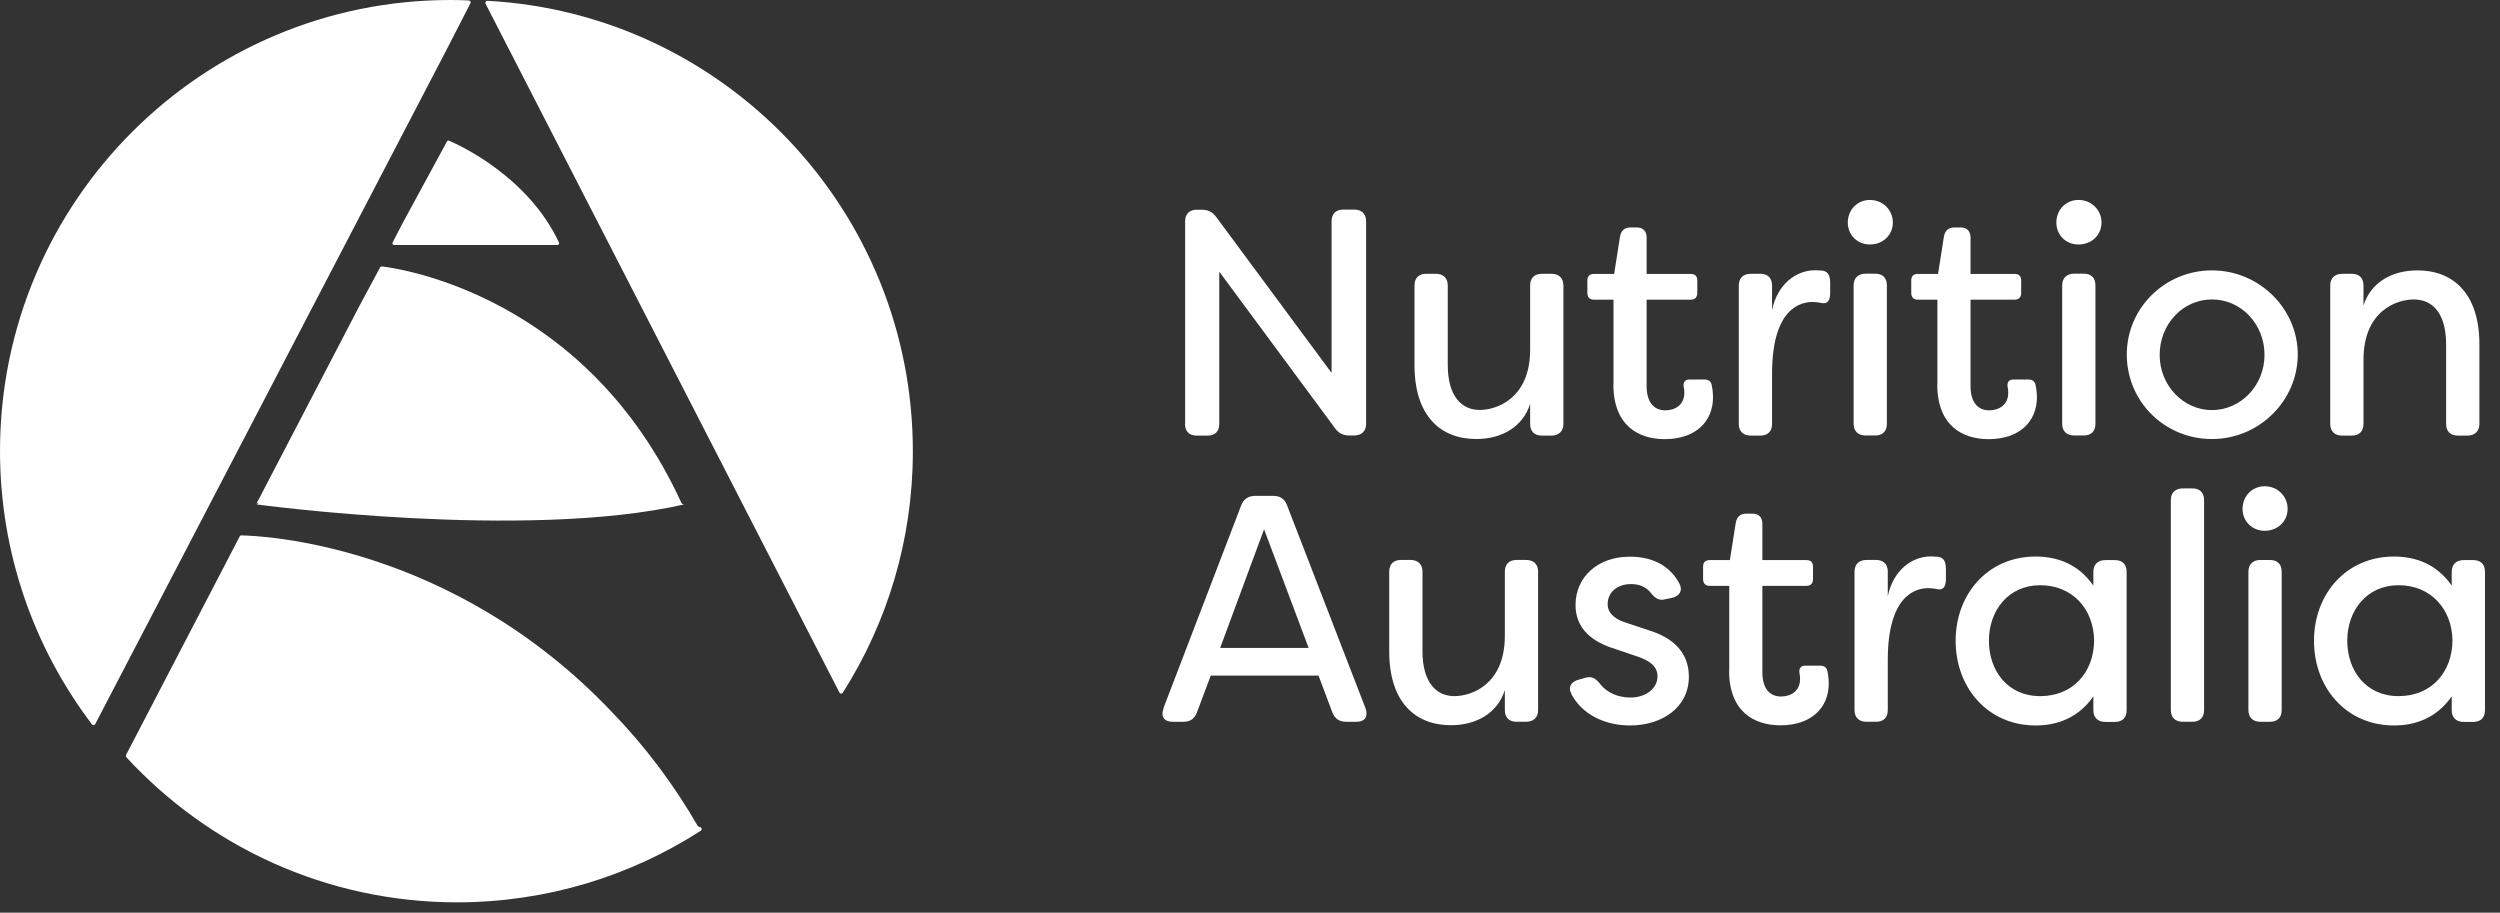
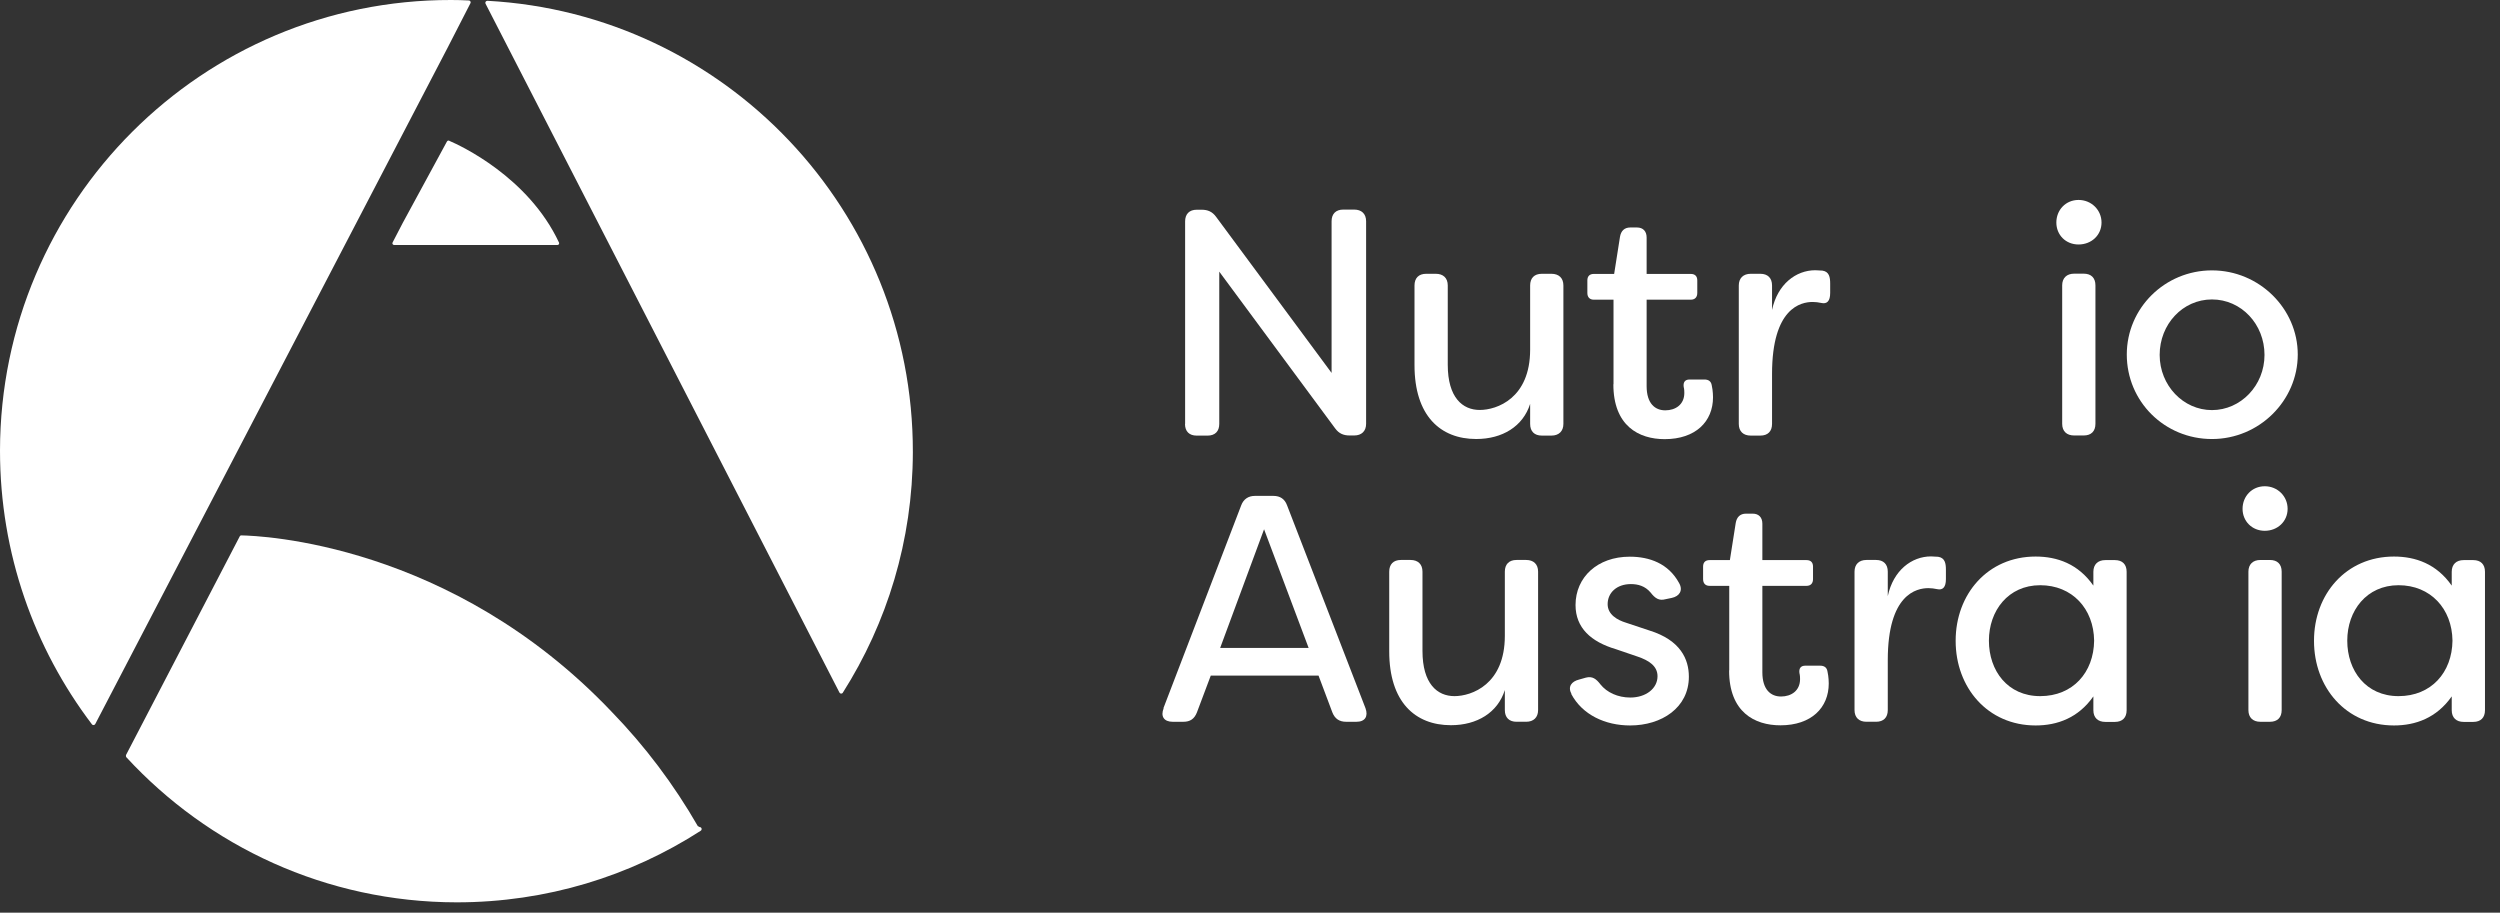
<svg xmlns="http://www.w3.org/2000/svg" width="126" height="46" viewBox="0 0 126 46" fill="none">
  <rect x="0" y="0" width="126" height="46" fill="#333333" stroke="none" />
  <g clip-path="url(#clip0_561_2)">
    <path d="M59.73 21.366V11.158C59.73 10.787 59.941 10.57 60.319 10.57H60.562C60.869 10.57 61.099 10.666 61.291 10.928L67.112 18.795V11.152C67.112 10.781 67.323 10.563 67.701 10.563H68.251C68.622 10.563 68.852 10.775 68.852 11.152V21.36C68.852 21.731 68.622 21.948 68.251 21.948H68.021C67.714 21.948 67.483 21.852 67.291 21.59L61.451 13.691V21.366C61.451 21.737 61.24 21.955 60.862 21.955H60.312C59.941 21.955 59.724 21.744 59.724 21.366H59.73Z" fill="white" />
    <path d="M71.291 18.404V14.387C71.291 14.016 71.502 13.799 71.879 13.799H72.366C72.737 13.799 72.967 14.01 72.967 14.387V18.385C72.967 20.041 73.716 20.662 74.579 20.662C75.443 20.662 77.119 20.073 77.119 17.624V14.387C77.119 14.016 77.33 13.799 77.707 13.799H78.193C78.564 13.799 78.795 14.01 78.795 14.387V21.365C78.795 21.736 78.564 21.954 78.193 21.954H77.707C77.336 21.954 77.119 21.743 77.119 21.365V20.355C76.76 21.493 75.718 22.126 74.4 22.126C72.596 22.126 71.291 20.956 71.291 18.404Z" fill="white" />
    <path d="M81.321 19.364V15.104H80.329C80.118 15.104 80.003 14.976 80.003 14.765V14.132C80.003 13.921 80.118 13.806 80.329 13.806H81.353L81.647 11.938C81.698 11.631 81.877 11.465 82.165 11.465H82.504C82.811 11.465 82.99 11.656 82.99 11.97V13.806H85.216C85.428 13.806 85.543 13.921 85.543 14.132V14.765C85.543 14.976 85.428 15.104 85.216 15.104H82.99V19.46C82.99 20.336 83.412 20.681 83.931 20.681C84.449 20.681 84.89 20.387 84.89 19.805C84.89 19.741 84.89 19.626 84.858 19.498C84.826 19.268 84.922 19.127 85.153 19.127H85.901C86.099 19.127 86.24 19.21 86.272 19.421C86.336 19.696 86.336 20.01 86.336 20.023C86.336 21.244 85.46 22.133 83.899 22.133C82.6 22.133 81.314 21.468 81.314 19.37L81.321 19.364Z" fill="white" />
    <path d="M87.635 21.366V14.388C87.635 14.017 87.865 13.799 88.236 13.799H88.722C89.093 13.799 89.311 14.01 89.311 14.388V15.622C89.586 14.324 90.513 13.62 91.492 13.62L91.85 13.639C92.189 13.69 92.241 13.966 92.241 14.292V14.765C92.241 15.174 92.081 15.334 91.799 15.27C91.652 15.238 91.505 15.219 91.358 15.219C90.769 15.219 89.311 15.513 89.311 18.846V21.366C89.311 21.737 89.1 21.954 88.722 21.954H88.236C87.865 21.954 87.635 21.743 87.635 21.366Z" fill="white" />
-     <path d="M93.129 11.216C93.129 10.582 93.602 10.077 94.248 10.077C94.894 10.077 95.4 10.582 95.4 11.216C95.4 11.849 94.894 12.322 94.248 12.322C93.602 12.322 93.129 11.836 93.129 11.216ZM93.423 21.36V14.382C93.423 14.011 93.653 13.793 94.025 13.793H94.511C94.882 13.793 95.099 14.004 95.099 14.382V21.36C95.099 21.731 94.888 21.948 94.511 21.948H94.025C93.653 21.948 93.423 21.737 93.423 21.36Z" fill="white" />
-     <path d="M97.645 19.364V15.104H96.653C96.442 15.104 96.327 14.976 96.327 14.765V14.132C96.327 13.921 96.442 13.806 96.653 13.806H97.677L97.971 11.938C98.022 11.631 98.201 11.465 98.489 11.465H98.829C99.135 11.465 99.315 11.656 99.315 11.97V13.806H101.54C101.752 13.806 101.867 13.921 101.867 14.132V14.765C101.867 14.976 101.752 15.104 101.54 15.104H99.315V19.46C99.315 20.336 99.737 20.681 100.255 20.681C100.773 20.681 101.214 20.387 101.214 19.805C101.214 19.741 101.214 19.626 101.182 19.498C101.15 19.268 101.246 19.127 101.476 19.127H102.225C102.423 19.127 102.564 19.21 102.596 19.421C102.66 19.696 102.66 20.01 102.66 20.023C102.66 21.244 101.784 22.133 100.223 22.133C98.924 22.133 97.638 21.468 97.638 19.37L97.645 19.364Z" fill="white" />
    <path d="M103.64 11.216C103.64 10.582 104.113 10.077 104.759 10.077C105.405 10.077 105.917 10.582 105.917 11.216C105.917 11.849 105.412 12.322 104.759 12.322C104.107 12.322 103.64 11.836 103.64 11.216ZM103.934 21.36V14.382C103.934 14.011 104.164 13.793 104.535 13.793H105.022C105.393 13.793 105.61 14.004 105.61 14.382V21.36C105.61 21.731 105.399 21.948 105.022 21.948H104.535C104.164 21.948 103.934 21.737 103.934 21.36Z" fill="white" />
    <path d="M107.19 17.867C107.19 15.527 109.11 13.627 111.483 13.627C113.856 13.627 115.807 15.546 115.807 17.867C115.807 20.189 113.869 22.127 111.483 22.127C109.097 22.127 107.19 20.24 107.19 17.867ZM114.131 17.887C114.131 16.339 112.961 15.092 111.483 15.092C110.005 15.092 108.847 16.345 108.847 17.887C108.847 19.428 110.037 20.669 111.483 20.669C112.929 20.669 114.131 19.434 114.131 17.887Z" fill="white" />
-     <path d="M117.444 21.366V14.388C117.444 14.017 117.674 13.8 118.045 13.8H118.532C118.903 13.8 119.12 14.011 119.12 14.388V15.399C119.478 14.26 120.521 13.627 121.839 13.627C123.643 13.627 124.961 14.797 124.961 17.349V21.366C124.961 21.737 124.73 21.954 124.359 21.954H123.873C123.502 21.954 123.285 21.744 123.285 21.366V17.369C123.285 15.693 122.523 15.092 121.66 15.092C120.796 15.092 119.12 15.661 119.12 18.13V21.366C119.12 21.737 118.909 21.954 118.532 21.954H118.045C117.674 21.954 117.444 21.744 117.444 21.366Z" fill="white" />
    <path d="M58.636 35.694L62.558 25.466C62.673 25.16 62.916 24.993 63.242 24.993H64.183C64.522 24.993 64.752 25.153 64.867 25.466L68.821 35.694C68.968 36.103 68.801 36.378 68.366 36.378H67.848C67.509 36.378 67.279 36.231 67.151 35.905L66.454 34.05H61.023L60.325 35.905C60.197 36.231 59.986 36.378 59.641 36.378H59.103C58.662 36.378 58.483 36.103 58.649 35.694H58.636ZM65.955 32.656L63.709 26.675L61.496 32.656H65.955Z" fill="white" />
    <path d="M70.017 32.828V28.811C70.017 28.44 70.228 28.222 70.605 28.222H71.091C71.462 28.222 71.693 28.433 71.693 28.811V32.808C71.693 34.465 72.441 35.085 73.305 35.085C74.168 35.085 75.844 34.497 75.844 32.047V28.811C75.844 28.44 76.055 28.222 76.433 28.222H76.919C77.29 28.222 77.52 28.433 77.52 28.811V35.789C77.52 36.16 77.29 36.377 76.919 36.377H76.433C76.062 36.377 75.844 36.166 75.844 35.789V34.778C75.486 35.917 74.443 36.55 73.126 36.55C71.322 36.55 70.017 35.38 70.017 32.828Z" fill="white" />
    <path d="M79.202 34.977C79.004 34.606 79.202 34.344 79.592 34.248L79.931 34.152C80.257 34.069 80.449 34.216 80.66 34.491C80.987 34.9 81.537 35.156 82.17 35.156C82.951 35.156 83.539 34.702 83.539 34.082C83.539 33.563 83.098 33.282 82.528 33.09L81.441 32.719C80.187 32.348 79.407 31.645 79.407 30.493C79.407 29.093 80.513 28.057 82.138 28.057C83.13 28.057 84.089 28.395 84.627 29.387C84.838 29.758 84.646 30.052 84.256 30.135L83.948 30.199C83.609 30.295 83.411 30.148 83.187 29.86C82.912 29.534 82.554 29.438 82.196 29.438C81.479 29.438 81.025 29.879 81.025 30.449C81.025 30.967 81.498 31.248 81.965 31.389L83.136 31.779C84.697 32.265 85.119 33.224 85.119 34.107C85.119 35.668 83.75 36.563 82.157 36.563C80.903 36.563 79.752 36.026 79.195 34.983L79.202 34.977Z" fill="white" />
    <path d="M87.154 33.787V29.527H86.162C85.951 29.527 85.836 29.399 85.836 29.188V28.555C85.836 28.344 85.951 28.229 86.162 28.229H87.186L87.48 26.361C87.531 26.054 87.71 25.888 87.998 25.888H88.337C88.644 25.888 88.823 26.08 88.823 26.393V28.229H91.049C91.261 28.229 91.376 28.344 91.376 28.555V29.188C91.376 29.399 91.261 29.527 91.049 29.527H88.823V33.883C88.823 34.759 89.246 35.104 89.764 35.104C90.282 35.104 90.723 34.81 90.723 34.228C90.723 34.164 90.723 34.049 90.691 33.921C90.659 33.691 90.755 33.55 90.986 33.55H91.734C91.932 33.55 92.073 33.633 92.105 33.844C92.169 34.119 92.169 34.433 92.169 34.446C92.169 35.667 91.293 36.556 89.732 36.556C88.433 36.556 87.147 35.891 87.147 33.793L87.154 33.787Z" fill="white" />
    <path d="M93.468 35.788V28.811C93.468 28.439 93.698 28.222 94.069 28.222H94.555C94.926 28.222 95.144 28.433 95.144 28.811V30.045C95.419 28.747 96.347 28.043 97.325 28.043L97.683 28.062C98.022 28.113 98.074 28.388 98.074 28.715V29.188C98.074 29.597 97.914 29.757 97.632 29.693C97.485 29.661 97.338 29.642 97.191 29.642C96.602 29.642 95.144 29.936 95.144 33.269V35.788C95.144 36.16 94.933 36.377 94.555 36.377H94.069C93.698 36.377 93.468 36.166 93.468 35.788Z" fill="white" />
    <path d="M98.565 32.29C98.565 29.95 100.177 28.05 102.595 28.05C103.683 28.05 104.745 28.421 105.506 29.515V28.817C105.506 28.446 105.736 28.229 106.107 28.229H106.593C106.964 28.229 107.182 28.44 107.182 28.817V35.795C107.182 36.166 106.971 36.384 106.593 36.384H106.107C105.736 36.384 105.506 36.173 105.506 35.795V35.098C104.745 36.185 103.683 36.563 102.595 36.563C100.171 36.563 98.565 34.644 98.565 32.303V32.29ZM105.544 32.29C105.525 30.679 104.438 29.495 102.825 29.495C101.213 29.495 100.241 30.781 100.241 32.29C100.241 33.8 101.181 35.085 102.825 35.085C104.47 35.085 105.525 33.896 105.544 32.29Z" fill="white" />
-     <path d="M109.41 35.789V25.203C109.41 24.832 109.64 24.615 110.011 24.615H110.497C110.868 24.615 111.086 24.826 111.086 25.203V35.789C111.086 36.16 110.875 36.377 110.497 36.377H110.011C109.64 36.377 109.41 36.166 109.41 35.789Z" fill="white" />
    <path d="M113.025 25.645C113.025 25.012 113.499 24.507 114.145 24.507C114.791 24.507 115.296 25.012 115.296 25.645C115.296 26.278 114.791 26.752 114.145 26.752C113.499 26.752 113.025 26.265 113.025 25.645ZM113.32 35.789V28.811C113.32 28.44 113.55 28.223 113.921 28.223H114.407C114.778 28.223 114.996 28.434 114.996 28.811V35.789C114.996 36.16 114.785 36.378 114.407 36.378H113.921C113.55 36.378 113.32 36.166 113.32 35.789Z" fill="white" />
    <path d="M116.626 32.29C116.626 29.95 118.238 28.05 120.656 28.05C121.743 28.05 122.805 28.421 123.567 29.515V28.817C123.567 28.446 123.797 28.229 124.168 28.229H124.654C125.025 28.229 125.243 28.44 125.243 28.817V35.795C125.243 36.166 125.032 36.384 124.654 36.384H124.168C123.797 36.384 123.567 36.173 123.567 35.795V35.098C122.805 36.185 121.743 36.563 120.656 36.563C118.231 36.563 116.626 34.644 116.626 32.303V32.29ZM123.605 32.29C123.586 30.679 122.498 29.495 120.886 29.495C119.274 29.495 118.302 30.781 118.302 32.29C118.302 33.8 119.242 35.085 120.886 35.085C122.53 35.085 123.586 33.896 123.605 32.29Z" fill="white" />
    <path fill-rule="evenodd" clip-rule="evenodd" d="M23.711 0.168C23.743 0.104 23.703 0.024 23.631 0.024C23.328 0.008 23.032 1.88772e-05 22.736 1.88772e-05C10.194 -0.016 0.016 10.147 0 22.711C0 27.896 1.726 32.674 4.634 36.507C4.673 36.563 4.769 36.555 4.801 36.491L22.561 2.401C23.128 1.304 23.551 0.48 23.711 0.16V0.168Z" fill="white" />
    <path fill-rule="evenodd" clip-rule="evenodd" d="M22.639 7.09C22.599 7.074 22.551 7.09 22.527 7.13C22.231 7.667 20.298 11.228 20.298 11.236L19.787 12.22C19.755 12.276 19.794 12.348 19.866 12.348H28.095C28.159 12.348 28.199 12.284 28.175 12.228C26.625 8.915 23.19 7.33 22.646 7.098L22.639 7.09Z" fill="white" />
    <path fill-rule="evenodd" clip-rule="evenodd" d="M35.175 41.645C33.96 39.532 32.506 37.603 30.829 35.875C22.728 27.352 13.077 27 12.167 26.984C12.127 26.984 12.095 27 12.079 27.04L6.351 38.052C6.351 38.052 6.335 38.132 6.367 38.164C10.505 42.653 16.433 45.47 23.015 45.478C27.545 45.478 31.771 44.157 35.318 41.869C35.398 41.813 35.366 41.685 35.263 41.685C35.263 41.685 35.207 41.653 35.175 41.637V41.645Z" fill="white" />
    <path fill-rule="evenodd" clip-rule="evenodd" d="M24.47 0.184L42.309 34.906C42.341 34.97 42.437 34.978 42.477 34.914C44.706 31.401 46 27.248 46.008 22.783C46.024 10.627 36.533 0.696 24.566 0.04C24.486 0.04 24.438 0.12 24.47 0.184Z" fill="white" />
-     <path fill-rule="evenodd" clip-rule="evenodd" d="M34.345 25.351C29.552 14.884 20.133 13.532 19.254 13.428C19.214 13.428 19.174 13.444 19.158 13.476L18.135 15.38L12.935 25.367C12.935 25.367 12.975 25.367 13.054 25.367L12.935 25.423C12.935 25.423 26.452 27.256 34.481 25.423C34.497 25.423 34.497 25.423 34.481 25.423L34.409 25.407C34.409 25.407 34.361 25.383 34.345 25.351Z" fill="white" />
  </g>
  <defs>
    <clipPath id="clip0_561_2">
      <rect width="126" height="46" fill="white" />
    </clipPath>
  </defs>
</svg>